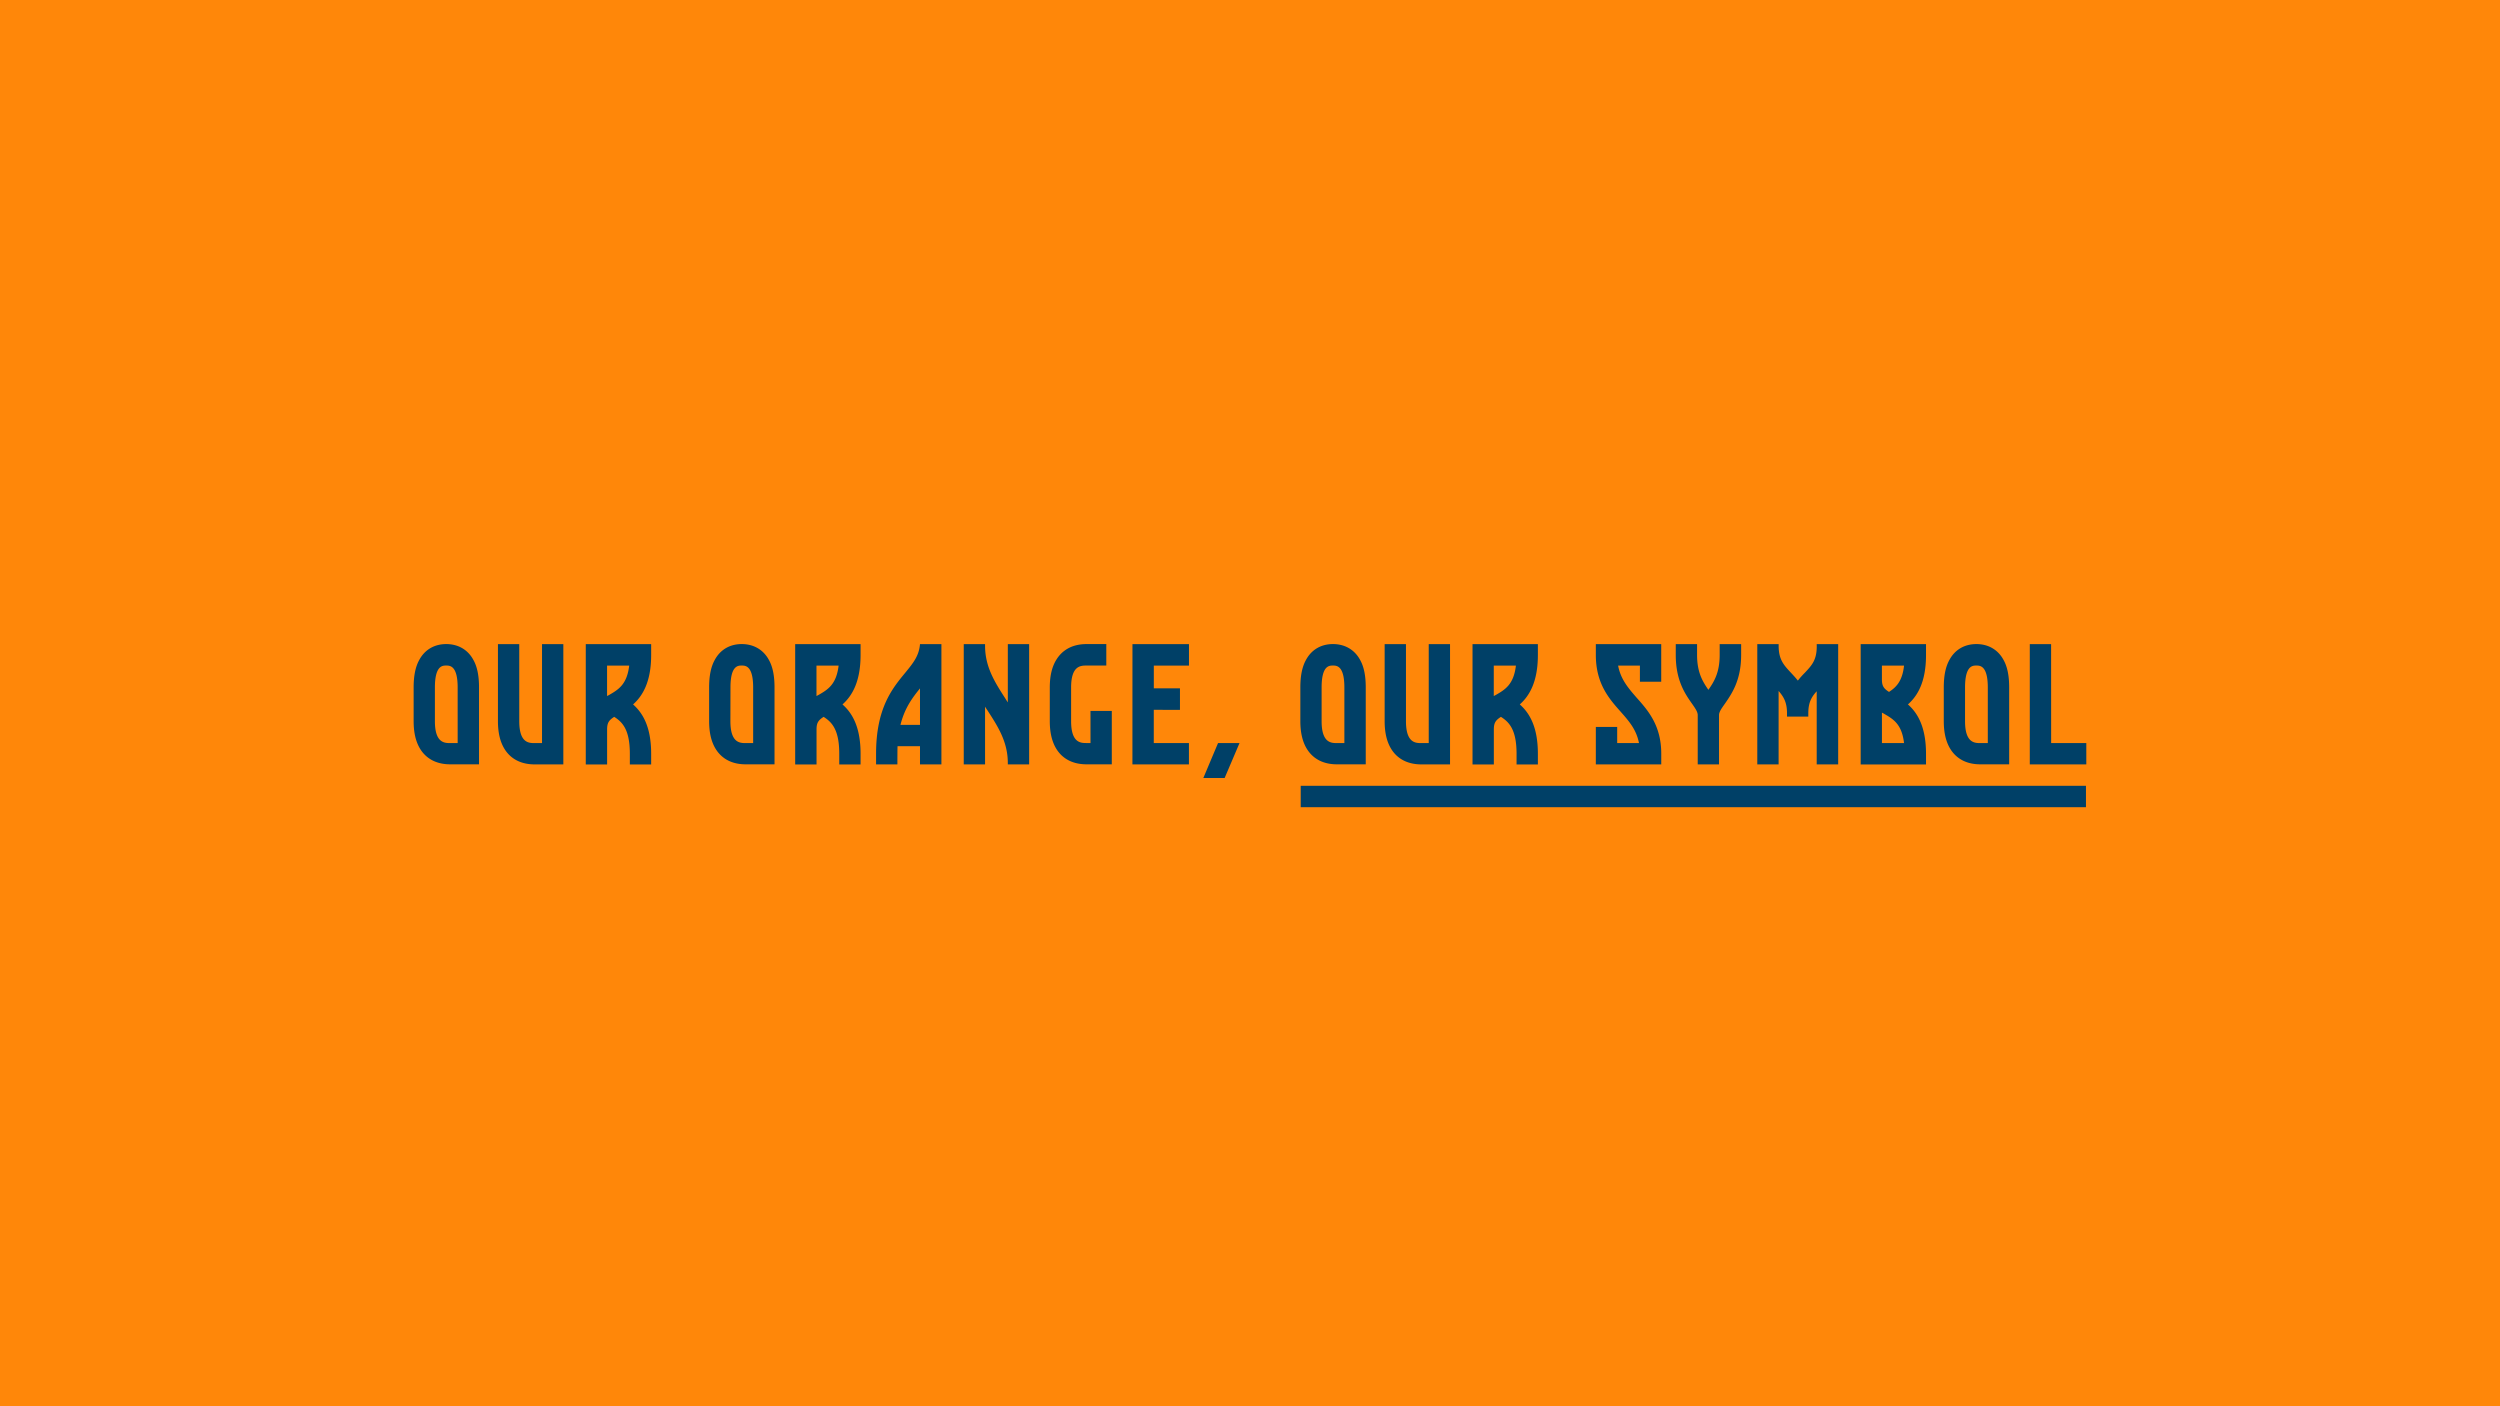
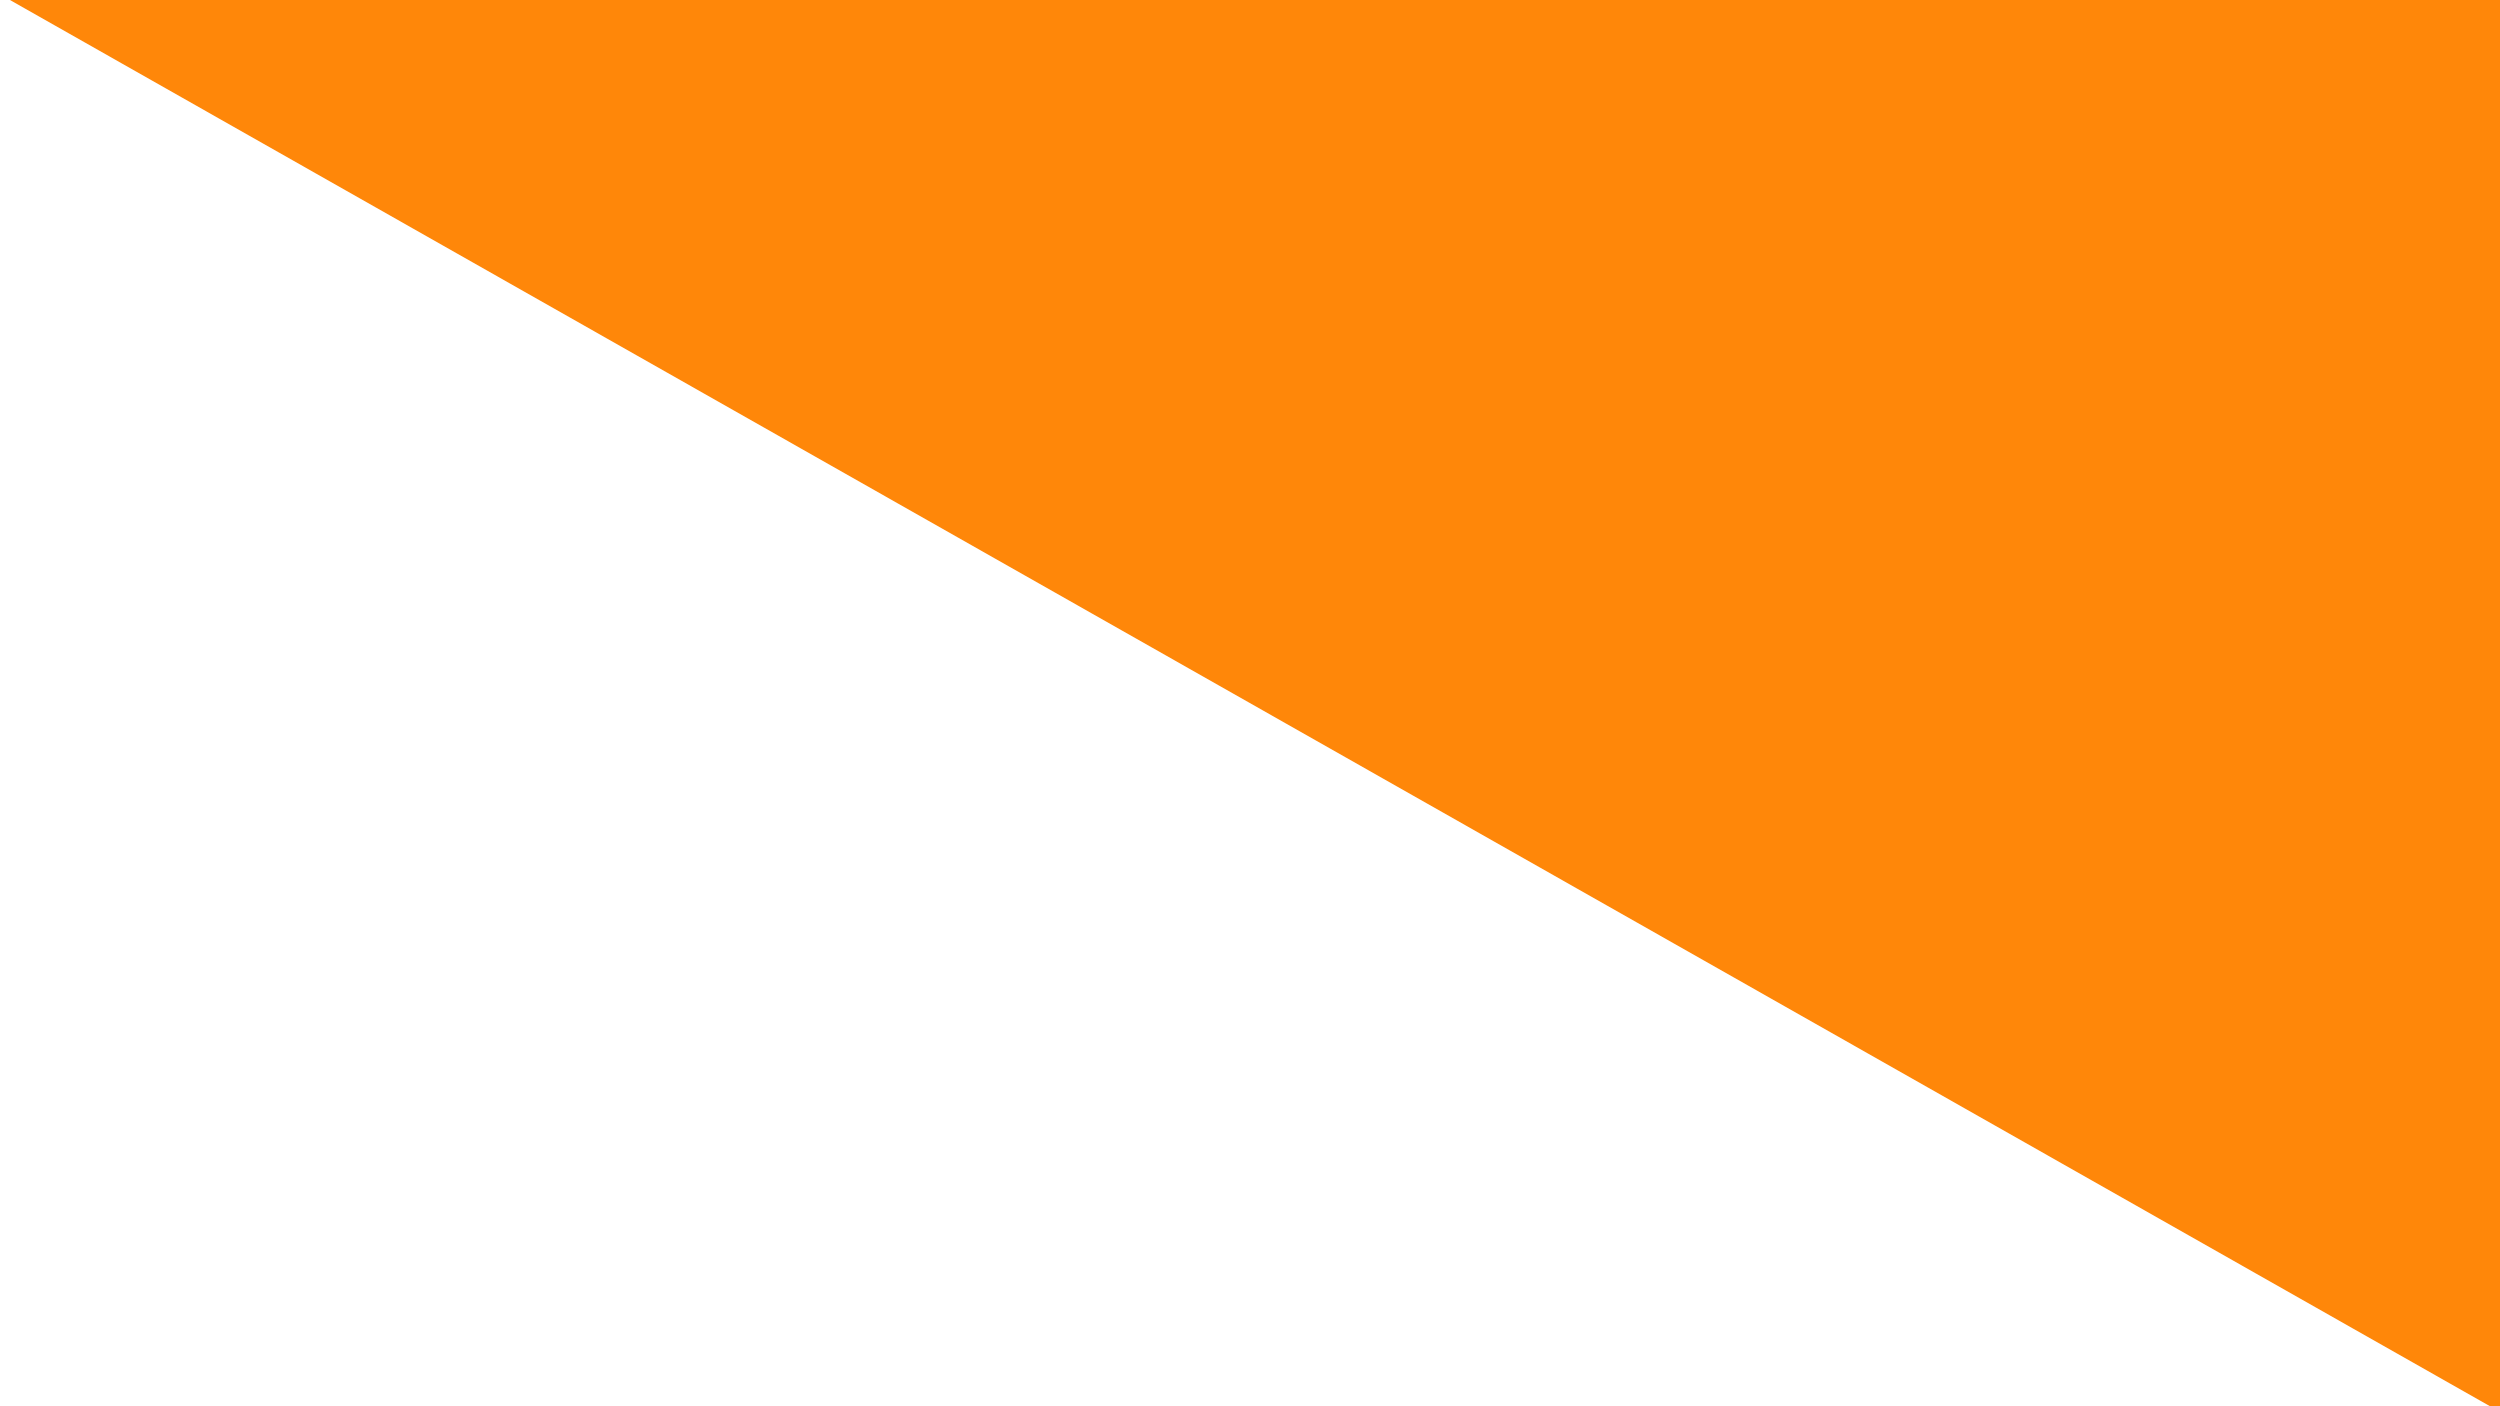
<svg xmlns="http://www.w3.org/2000/svg" data-name="PRIDE" viewBox="0 0 1920 1080">
-   <path fill="#ff8709" d="M-10-10h1940v1100H-10z" />
-   <path d="M998.95 603.51h603.07v16.44H998.95zM323 575.65c-3.59-5.58-5.33-12.77-5.33-21.82V528c0-8.93 1.37-15.87 4.34-21.2 4.22-7.81 11.53-12.15 20.71-12.15s16.61 4.34 20.83 12.15c3 5.33 4.34 12.27 4.34 21.2v59H346c-12.93.06-19.63-6.14-23-11.35zm11-21.82c0 16.86 7.44 16.86 11.9 16.86h5.58V528c0-16.86-6-16.86-8.8-16.86s-8.68 0-8.68 16.86zm82.27-59.14h16.37v92.37h-21.95c-12.9 0-19.59-6.2-22.94-11.41-3.59-5.58-5.33-12.77-5.33-21.82v-59.14h16.37v59.14c0 16.86 7.44 16.86 11.9 16.86h5.58zm83.82 0V503c0 20.71-6.57 31.5-13.89 38 7.57 6.69 13.89 17.36 13.89 37.94v8.18h-16.37v-8.18c0-18.48-5.57-24.3-12-28.4-4.1 2.61-5.46 4.59-5.46 9.68v26.9h-16.39v-92.43zm-16.86 16.49h-17v23.43a5.22 5.22 0 011.12-.62c7.57-4.34 14.14-8.18 15.88-22.81zm66.71 64.47c-3.6-5.58-5.33-12.77-5.33-21.82V528c0-8.93 1.36-15.87 4.34-21.2 4.21-7.81 11.53-12.15 20.7-12.15s16.62 4.34 20.84 12.15c3 5.33 4.34 12.27 4.34 21.2v59h-22c-12.83.06-19.54-6.14-22.89-11.35zm11-21.82c0 16.86 7.43 16.86 11.9 16.86h5.58V528c0-16.86-6-16.86-8.81-16.86S561 511.18 561 528zm99.98-59.14V503c0 20.71-6.58 31.5-13.89 38 7.56 6.69 13.89 17.36 13.89 37.94v8.18h-16.37v-8.18c0-18.48-5.58-24.3-12-28.4-4.09 2.61-5.45 4.59-5.45 9.68v26.9h-16.4v-92.43zm-16.87 16.49h-17v23.43a5.16 5.16 0 011.11-.62c7.59-4.34 14.16-8.18 15.89-22.81zm78.86-16.49h.09v92.37h-16.45v-14h-17.24c-.12 1.86-.12 14-.12 14h-16.37v-8.18c0-35 12.4-50.09 22.44-62.25 6.08-7.44 10.54-12.89 11.29-21.94zm-16.36 34c-5.95 7.32-11.78 15.13-15 28h15zm49.97 58.37h-16.37v-92.37h16.37v1.24c0 16.49 7.69 28.27 15.75 40.79.49.87 1.11 1.74 1.73 2.73v-44.76h16.37v92.37H774V586c0-16.25-7.56-28-15.62-40.43-.62-.86-1.24-1.86-1.86-2.85zM837.49 546h16.37v41h-19.35c-12.89 0-19.59-6.2-22.94-11.41-3.59-5.58-5.33-12.77-5.33-21.82V528c0-9.17 1.74-16.24 5.33-21.82 3.35-5.21 10-11.53 22.94-11.53h15.13v16.49h-15.13c-4.46 0-11.9 0-11.9 16.86v25.79c0 16.86 7.44 16.86 11.9 16.86h3zm32.24-51.31h43.4v16.49h-27v17.48h20.08v16.49H886.1v25.54h27v16.37h-43.4zm82.21 76l-11.41 26.79h-16.36l11.28-26.79zm52.06 4.96c-3.6-5.58-5.33-12.77-5.33-21.82V528c0-8.93 1.36-15.87 4.34-21.2 4.21-7.81 11.53-12.15 20.7-12.15s16.62 4.34 20.84 12.15c3 5.33 4.34 12.27 4.34 21.2v59h-22c-12.83.06-19.52-6.14-22.89-11.35zm11-21.82c0 16.86 7.43 16.86 11.9 16.86h5.58V528c0-16.86-6-16.86-8.81-16.86s-8.67 0-8.67 16.86zm82.27-59.14h16.36v92.37h-21.94c-12.9 0-19.6-6.2-22.94-11.41-3.6-5.58-5.34-12.77-5.34-21.82v-59.14h16.37v59.14c0 16.86 7.44 16.86 11.91 16.86h5.58zm83.82 0V503c0 20.71-6.57 31.5-13.89 38 7.56 6.69 13.89 17.36 13.89 37.94v8.18h-16.37v-8.18c0-18.48-5.58-24.3-12-28.4-4.09 2.61-5.45 4.59-5.45 9.68v26.9h-16.37v-92.43zm-16.87 16.49h-17v23.43a5.16 5.16 0 011.11-.62c7.59-4.34 14.16-8.18 15.89-22.81zm61.38-16.49h50.22v28.89h-16.37v-12.4h-16.74c2 10.54 7.69 17.11 14.14 24.55 8.93 10 19 21.45 19 43.15v8.18h-50.25V558.3h16.4v12.39h16.74c-2-10.41-7.69-16.86-14.14-24.17-8.92-10-19-21.58-19-43.53zm95.11 0h16.49V503c0 19.47-7.19 29.76-12.4 37.33-3 4.21-4.59 6.57-4.59 8.92v37.82h-16.36v-37.83c0-2.35-1.49-4.71-4.47-8.92-5.33-7.57-12.4-17.86-12.4-37.33v-8.3h16.37V503c0 13.52 4.34 20.46 8.68 26.79 4.46-6.33 8.68-13.27 8.68-26.79zm74.52 0h16.49v92.37h-16.49v-56.17c-3.84 4.22-6.45 8.43-6.45 16.87v2.6h-16.36v-2.6c0-8.44-2.61-12.65-6.45-17.11v56.41h-16.37v-92.37h16.4v1.24c0 10.66 4 14.88 9.3 20.58 1.73 1.86 3.59 3.84 5.45 6.2a63.78 63.78 0 015.34-6c5.33-5.71 9.17-9.67 9.17-20.34zm83.95 0V503c0 20.59-6.33 31.25-13.89 38 7.32 6.44 13.89 17.11 13.89 37.94v8.18H1429v-92.43zm-16.87 16.49h-17v10.54c0 5.08 1.36 7.07 5.45 9.67 5.36-3.47 10.24-8.06 11.55-20.21zm0 59.51c-1.73-14.75-8.3-18.47-15.87-22.81-.37-.25-.74-.37-1.11-.62v23.43zm35.84 4.96c-3.59-5.58-5.33-12.77-5.33-21.82V528c0-8.93 1.36-15.87 4.34-21.2 4.21-7.81 11.53-12.15 20.71-12.15s16.61 4.34 20.83 12.15c3 5.33 4.34 12.27 4.34 21.2v59h-22c-12.85.06-19.54-6.14-22.89-11.35zm11-21.82c0 16.86 7.44 16.86 11.9 16.86h5.58V528c0-16.86-6-16.86-8.8-16.86s-8.68 0-8.68 16.86zm66.13 16.86h27v16.37h-43.4v-92.37h16.37z" fill="#004067" />
+   <path fill="#ff8709" d="M-10-10h1940v1100z" />
</svg>